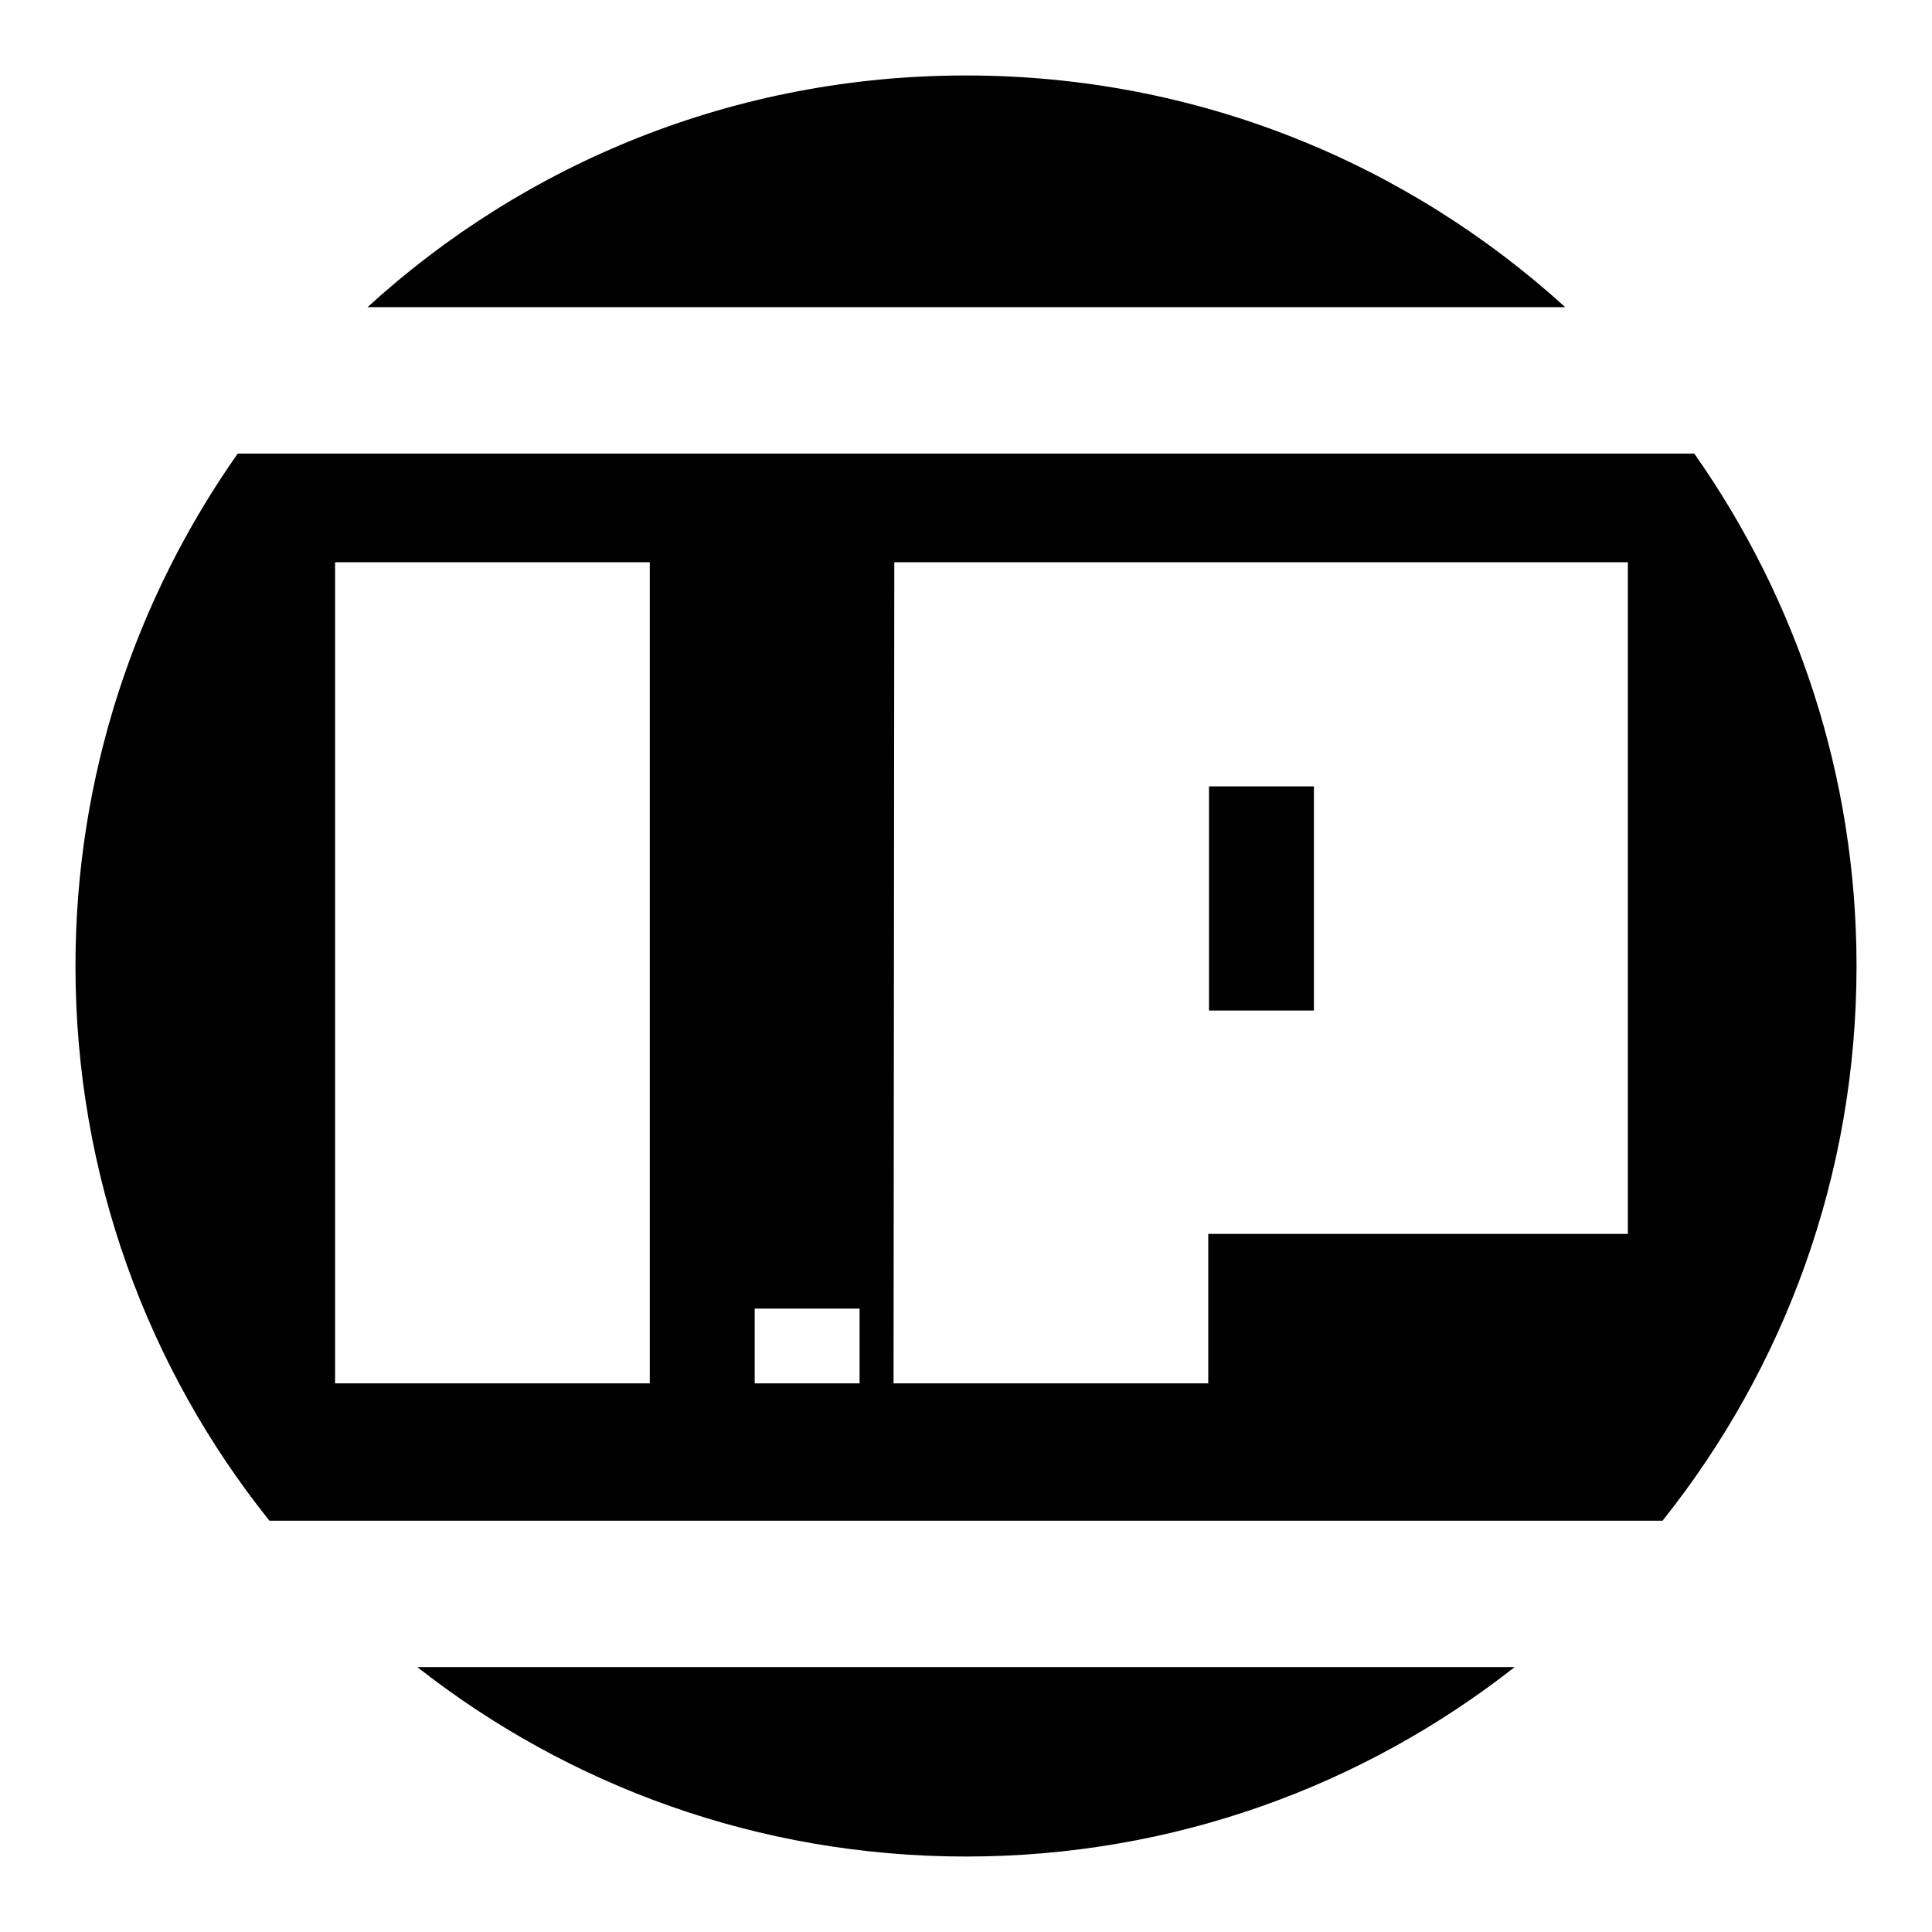
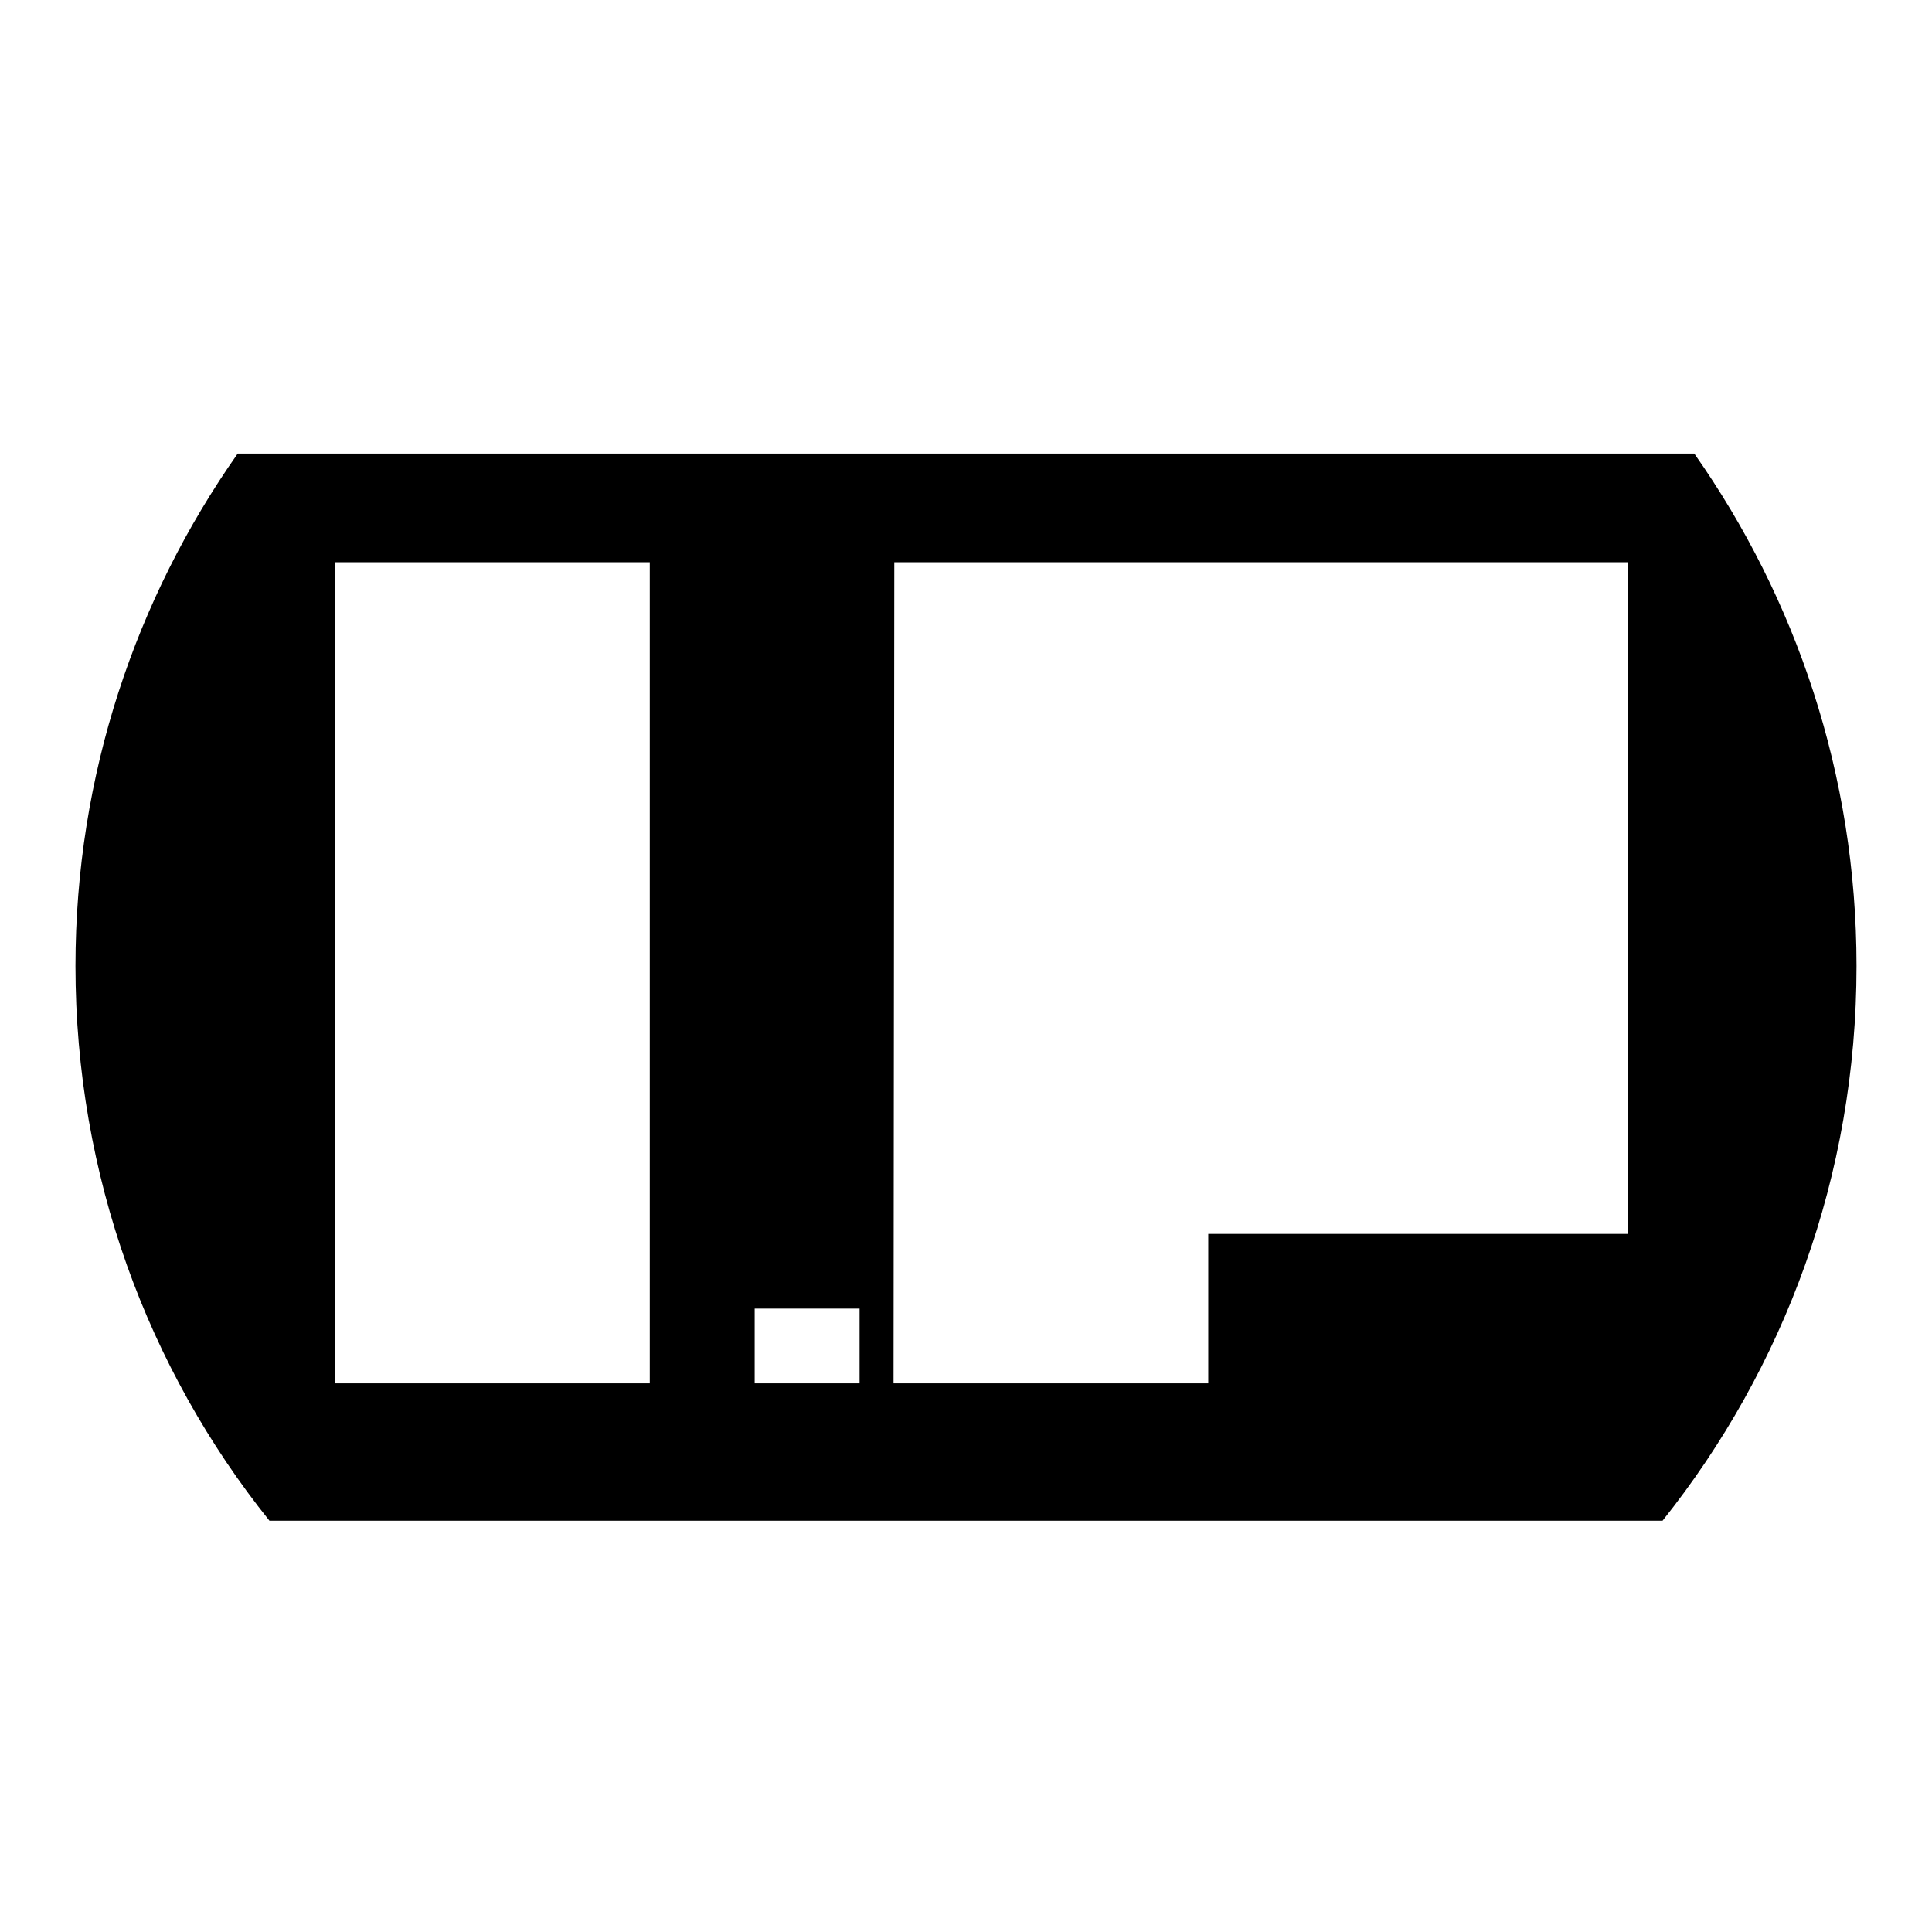
<svg xmlns="http://www.w3.org/2000/svg" version="1.1" x="0px" y="0px" viewBox="0 0 256 256" enable-background="new 0 0 256 256" xml:space="preserve">
  <g>
    <g>
-       <path fill="#000000" d="M128,10c-30.6,0-58.4,11.6-79.3,30.7h158.7C186.4,21.6,158.6,10,128,10z" />
-       <path fill="#000000" d="M160.2,104.2h13.9v29.7h-13.9V104.2z" />
-       <path fill="#000000" d="M128,246c27.5,0,52.7-9.4,72.7-25.1H55.3C75.3,236.6,100.5,246,128,246z" />
      <path fill="#000000" d="M10,128c0,27.8,9.6,53.4,25.7,73.5h184.6c16.1-20.2,25.7-45.7,25.7-73.5c0-25.3-8-48.7-21.5-67.9h-193C18,79.3,10,102.7,10,128z M118.5,74.5h97.2v89h-55.6v19.8h-41.7L118.5,74.5L118.5,74.5z M100,173.4h13.9v9.9H100V173.4z M86.1,74.5v108.8H44.4V74.5H86.1z" />
    </g>
  </g>
</svg>